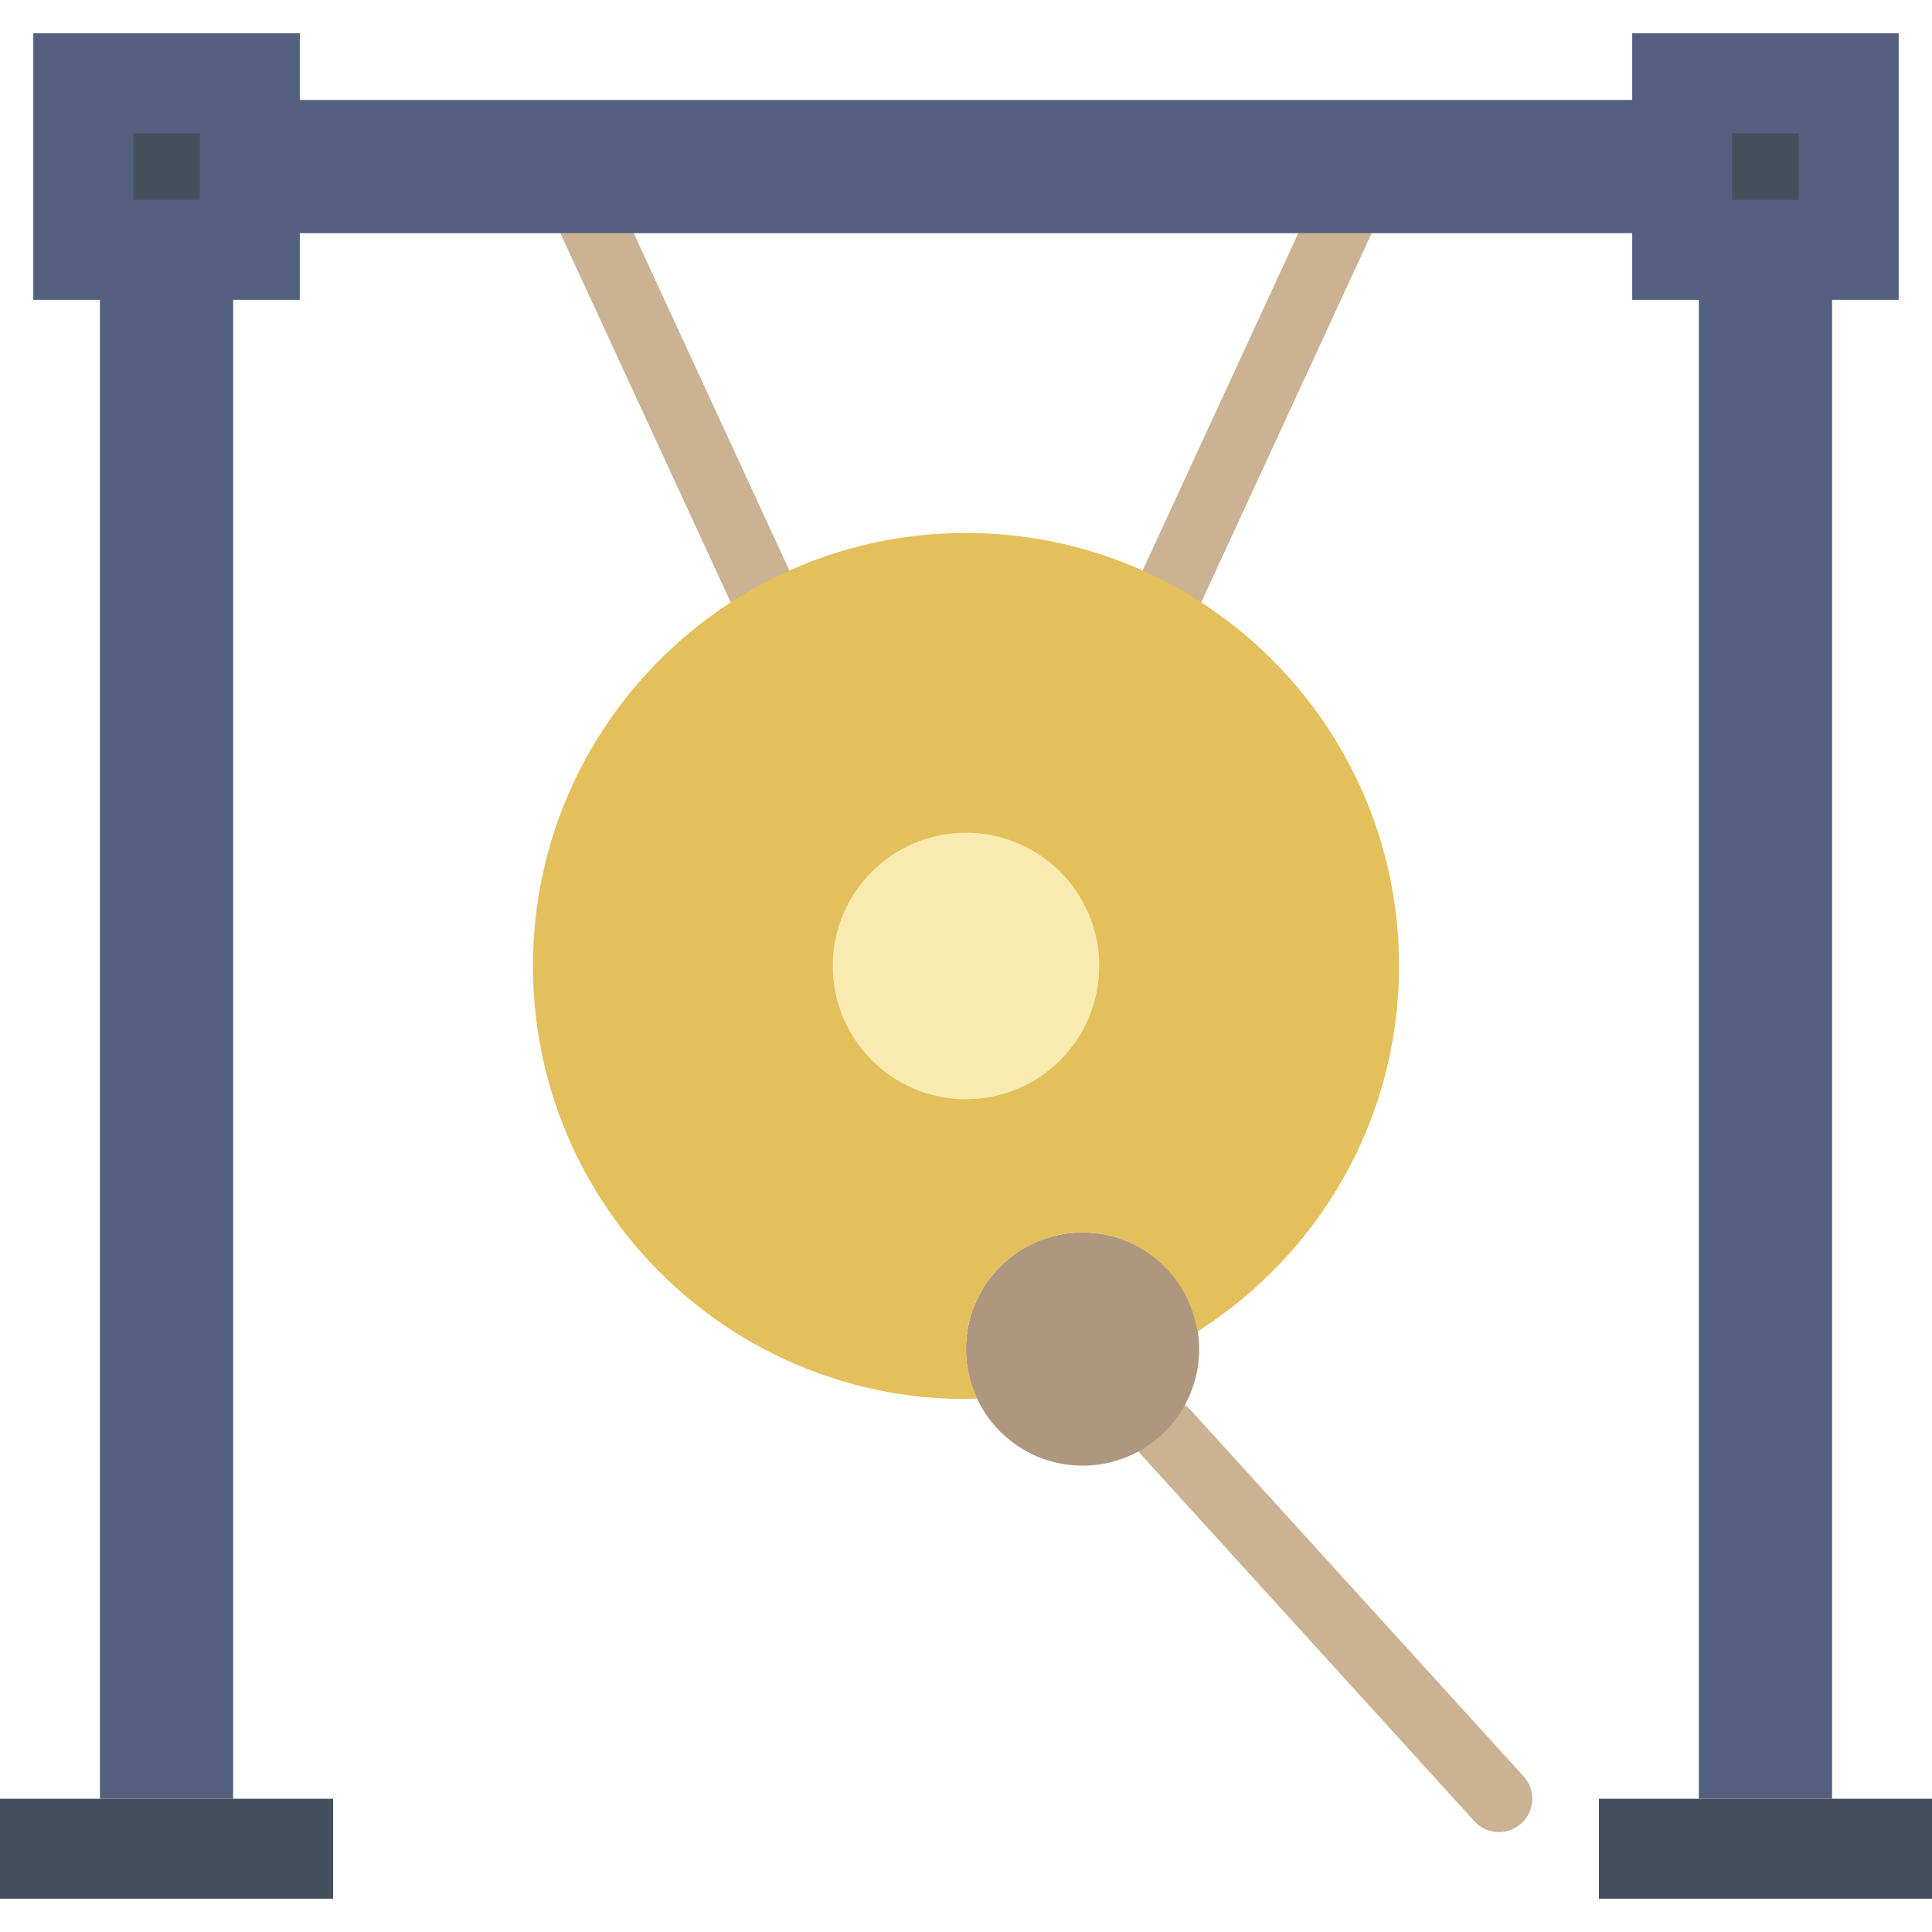
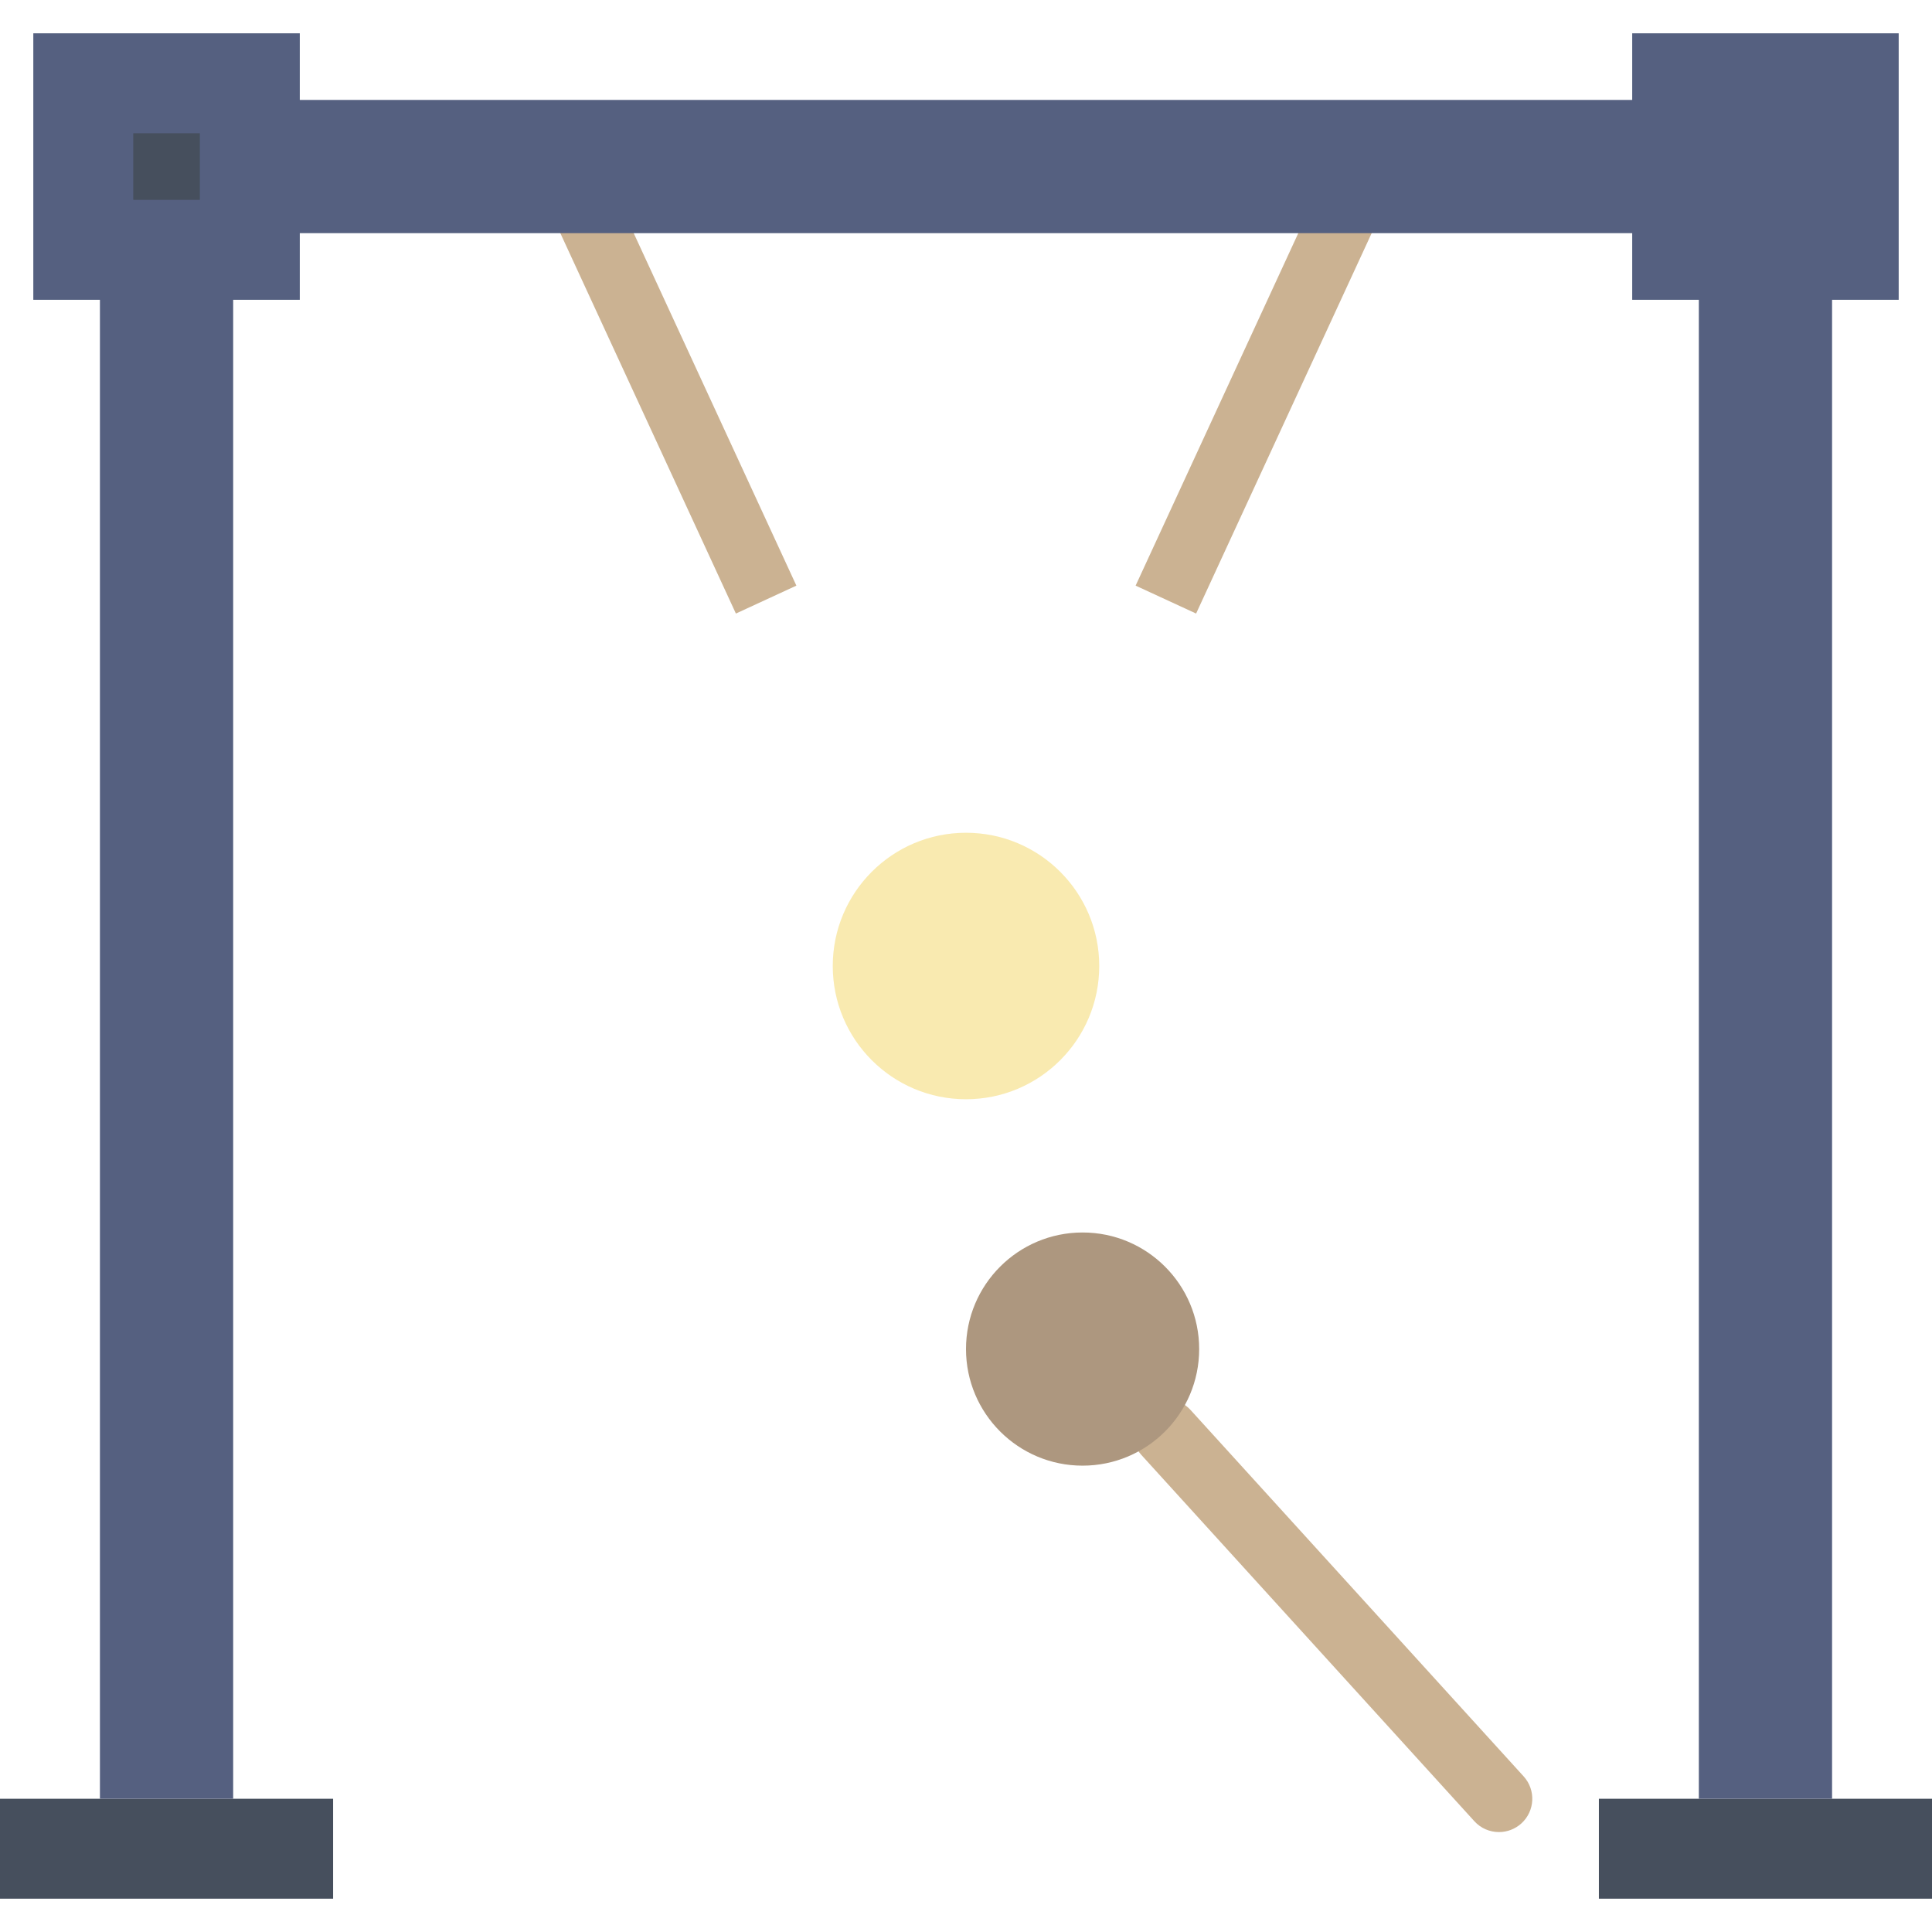
<svg xmlns="http://www.w3.org/2000/svg" version="1.1" id="Capa_1" viewBox="0 0 58 58" xml:space="preserve">
  <line style="fill:none;stroke:#CBB292;stroke-width:2;stroke-miterlimit:10;" x1="17" y1="5" x2="23" y2="18" />
  <line style="fill:none;stroke:#CBB292;stroke-width:2;stroke-miterlimit:10;" x1="41" y1="5" x2="35" y2="18" />
  <rect y="54" style="fill:#464F5D;" width="10" height="3" />
  <rect x="48" y="54" style="fill:#464F5D;" width="10" height="3" />
  <polygon style="fill:#556080;" points="57,3 57,3 57,1 55,1 55,1 51,1 51,1 49,1 49,3 9,3 9,1 7,1 7,1 3,1 3,1 1,1 1,3 1,3 1,7 1,7   1,9 3,9 3,54 7,54 7,9 9,9 9,7 49,7 49,9 51,9 51,54 55,54 55,9 57,9 57,7 57,7 " />
  <line style="fill:none;stroke:#464F5D;stroke-width:2;stroke-miterlimit:10;" x1="5" y1="4" x2="5" y2="6" />
-   <line style="fill:none;stroke:#464F5D;stroke-width:2;stroke-miterlimit:10;" x1="53" y1="4" x2="53" y2="6" />
  <path style="fill:#CBB292;" d="M45,55c-0.272,0-0.543-0.11-0.74-0.327l-10-11c-0.372-0.409-0.342-1.041,0.067-1.413  c0.41-0.371,1.042-0.341,1.413,0.067l10,11c0.372,0.409,0.342,1.041-0.067,1.413C45.481,54.914,45.24,55,45,55z" />
  <circle style="fill:#AD977F;" cx="32.5" cy="40.5" r="3.5" />
  <g>
-     <path style="fill:#E4C05C;" d="M29,16c-7.18,0-13,5.82-13,13s5.82,13,13,13c0.115,0,0.226-0.014,0.34-0.017c0,0,0,0,0,0   C29.128,41.532,29,41.032,29,40.5c0-1.933,1.567-3.5,3.5-3.5c1.753,0,3.192,1.293,3.447,2.975C39.581,37.67,42,33.622,42,29   C42,21.82,36.18,16,29,16z" />
-   </g>
+     </g>
  <circle style="fill:#F9EAB0;" cx="29" cy="29" r="4" />
</svg>